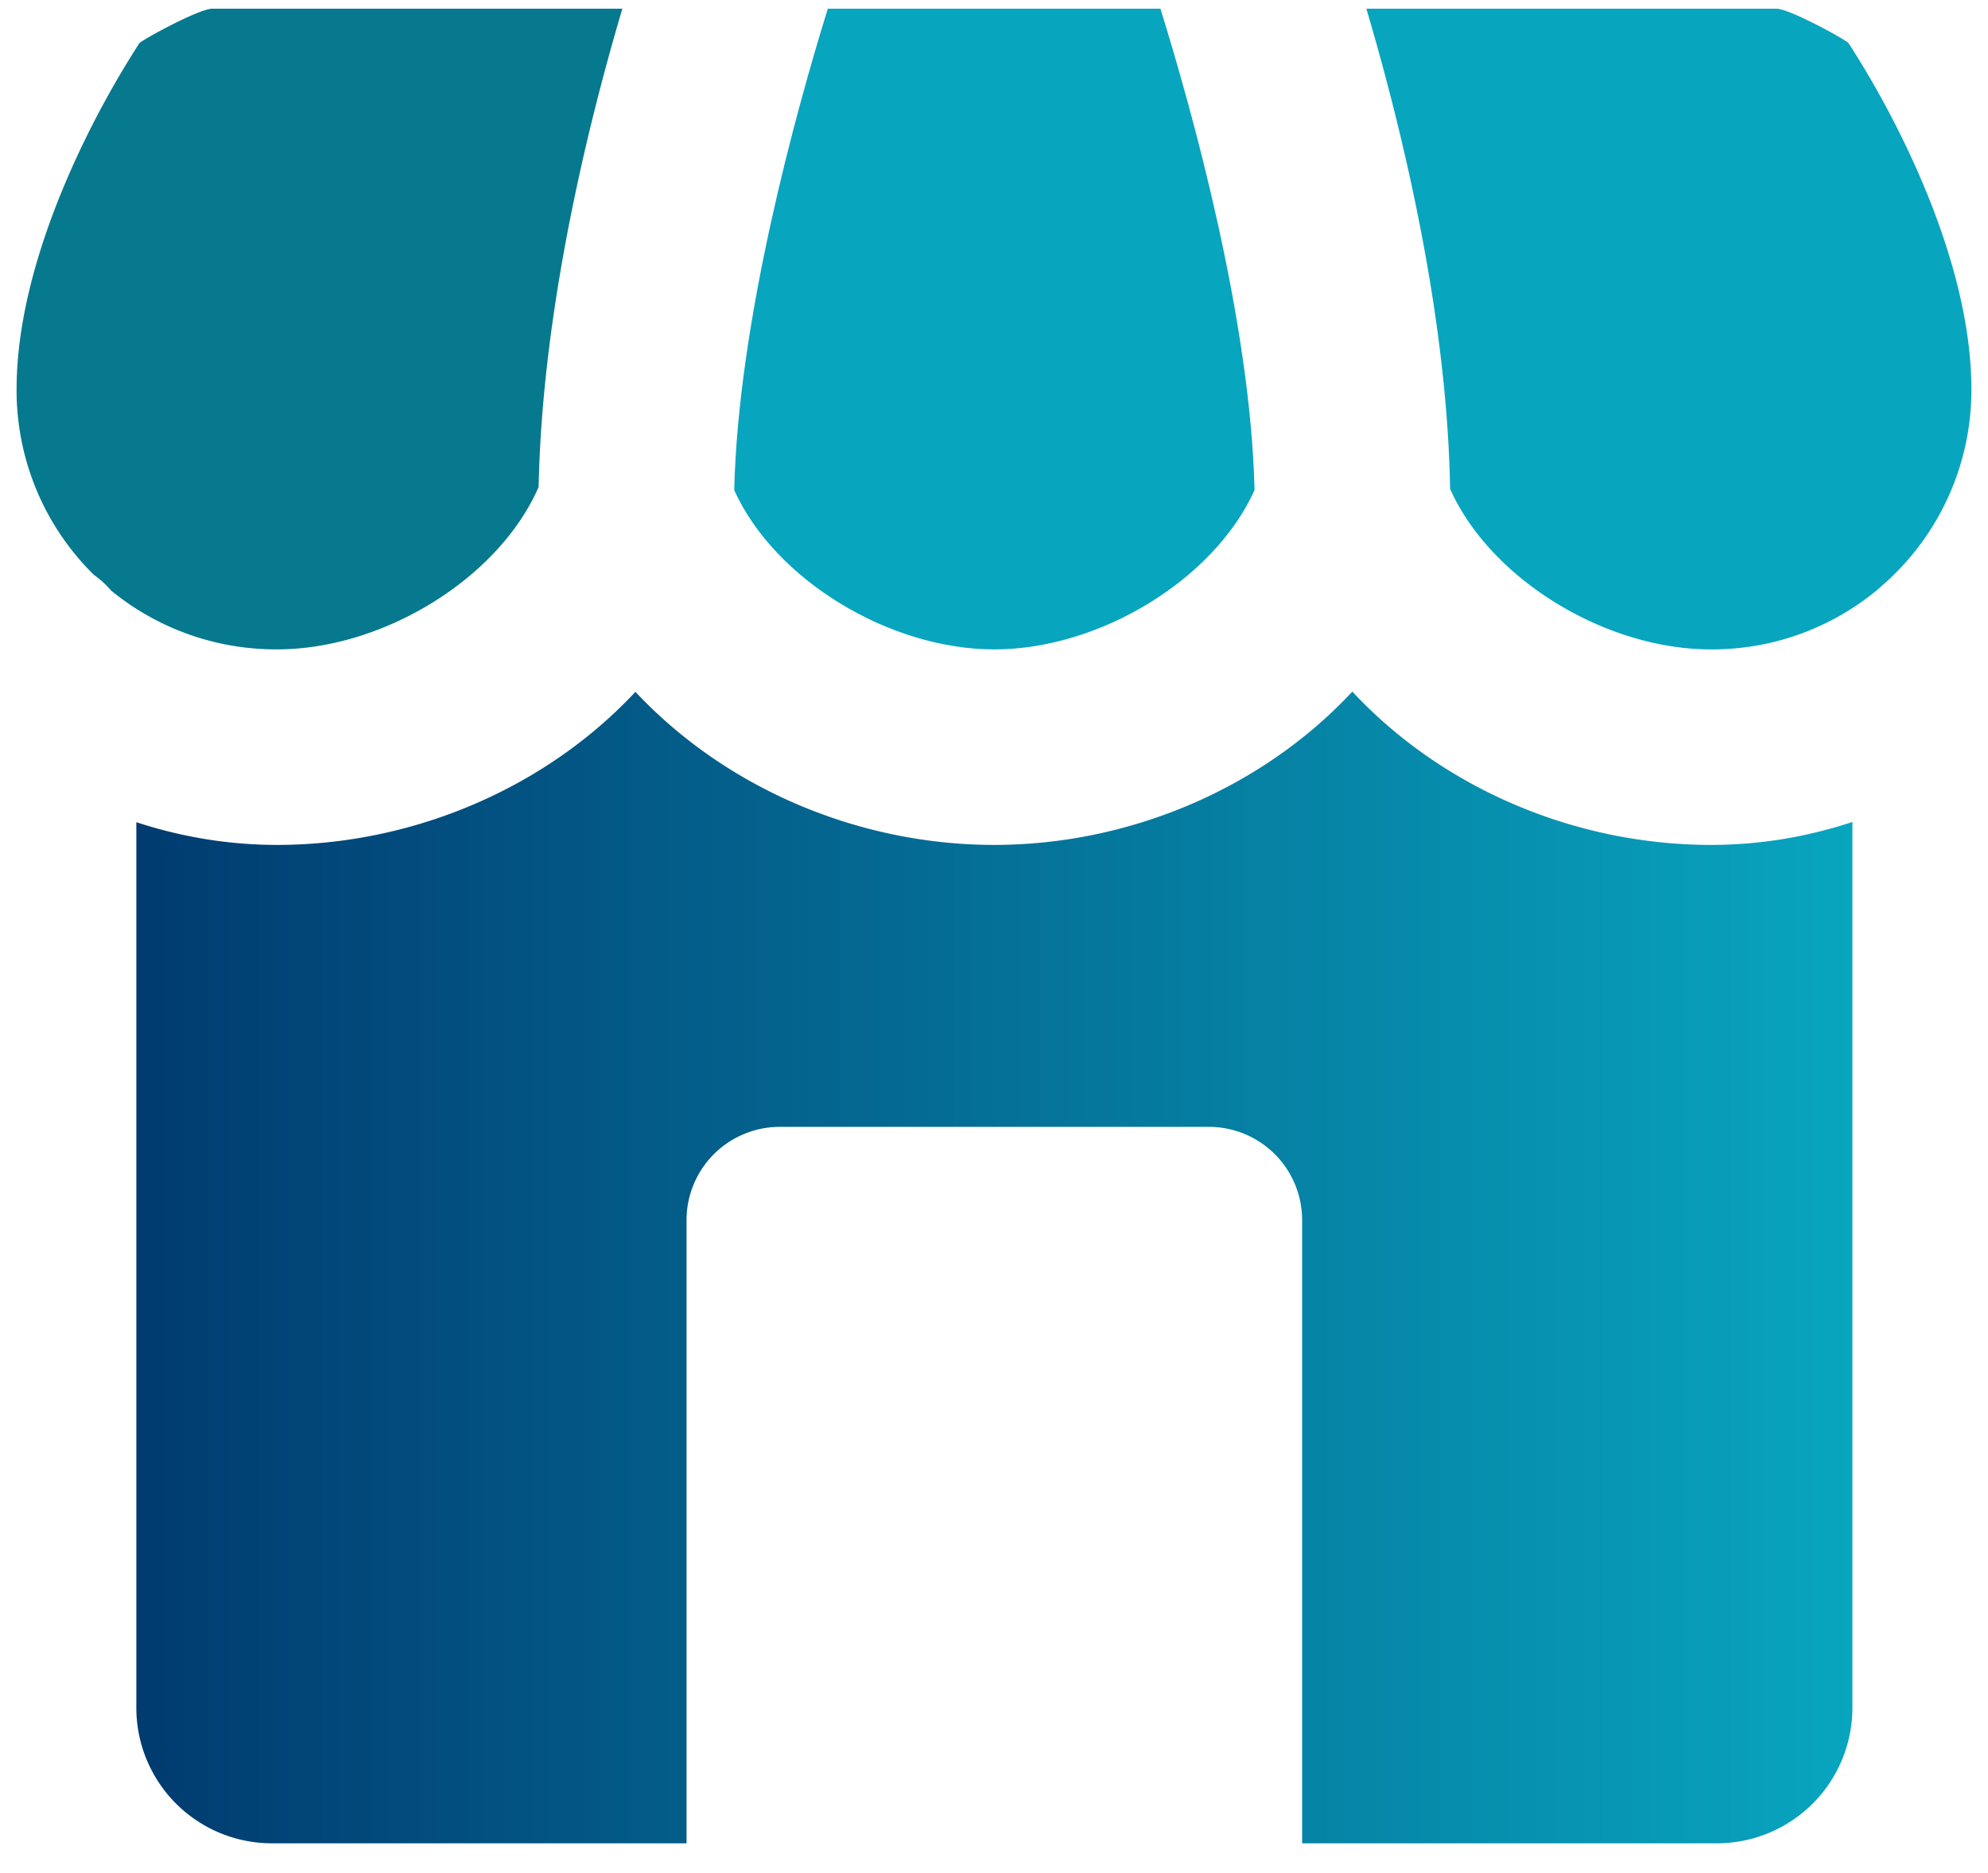
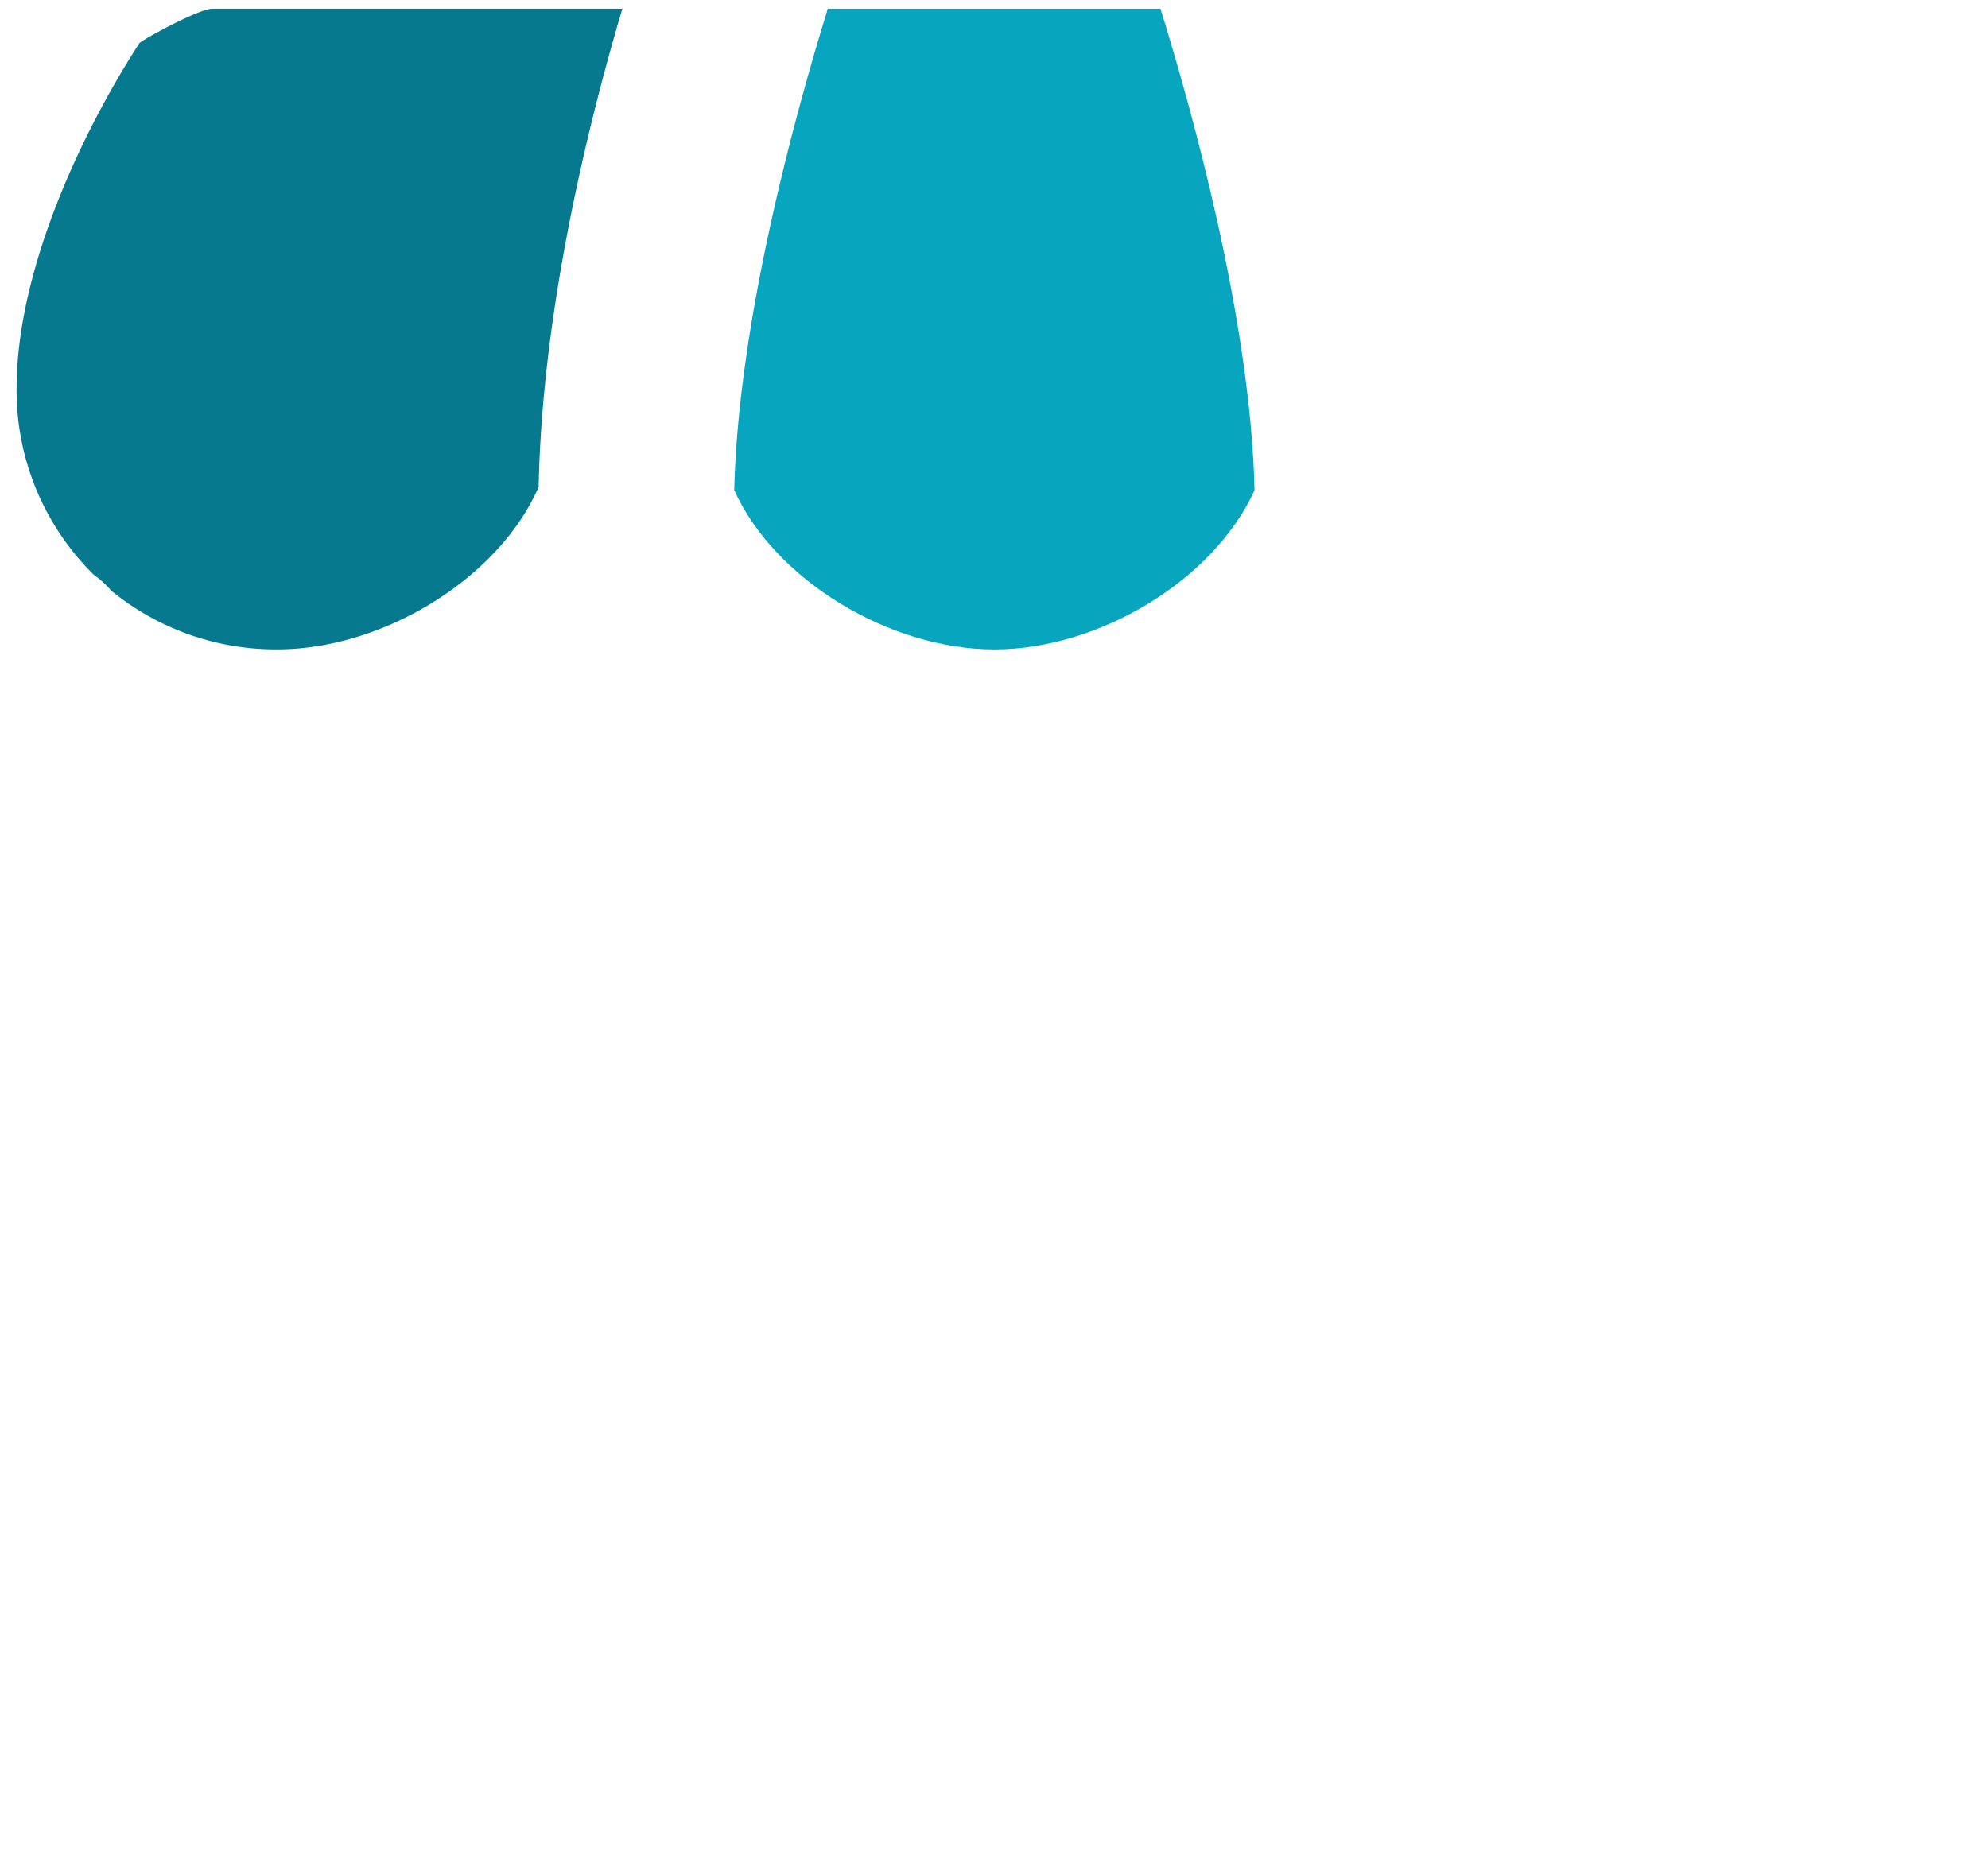
<svg xmlns="http://www.w3.org/2000/svg" data-bbox="0.434 0.228 51.132 48" viewBox="0 0 52 49" height="49" width="52" data-type="ugc">
  <g>
    <path fill="#06798E" d="M16.279.228c-.93 3.133-2.1 7.958-2.19 12.512-1.034 2.384-4.057 4.25-6.84 4.25a6.8 6.8 0 0 1-4.341-1.537 2.5 2.5 0 0 0-.453-.413 6.77 6.77 0 0 1-2.021-4.864c0-3.236 1.834-6.918 3.21-9.043.058-.084 1.563-.905 1.906-.905z" />
    <path fill="#08A5BF" d="M32.815 12.824c-1.06 2.345-4.056 4.167-6.808 4.167-2.745 0-5.743-1.822-6.802-4.167.103-4.431 1.609-9.89 2.448-12.596h8.701c.84 2.707 2.358 8.165 2.461 12.596" />
-     <path fill="#08A5BF" d="M51.566 10.176a6.78 6.78 0 0 1-2.229 5.051c-.058.052-.123.103-.18.162a6.77 6.77 0 0 1-4.406 1.602c-2.765 0-5.768-1.841-6.821-4.2-.078-4.572-1.26-9.417-2.19-12.563h10.73c.335 0 1.834.82 1.885.905 1.376 2.125 3.21 5.813 3.21 9.043" />
-     <path fill="url(#abd6ceac-a6d0-4c4b-a187-472a7e6469cc)" d="M48.453 21.506v23.176a3.546 3.546 0 0 1-3.546 3.546H34.06V31.917a2.44 2.44 0 0 0-2.433-2.434H20.392a2.44 2.44 0 0 0-2.434 2.434v16.311H7.113a3.546 3.546 0 0 1-3.547-3.546v-23.17c1.163.381 2.397.594 3.682.594 3.508 0 6.99-1.453 9.373-4.005 2.39 2.552 5.872 4.005 9.385 4.005s6.99-1.46 9.367-4.011c2.383 2.558 5.865 4.011 9.379 4.011 1.292 0 2.532-.213 3.7-.6" />
    <defs fill="none">
      <linearGradient gradientUnits="userSpaceOnUse" y2="33.162" x2="3.566" y1="33.162" x1="48.453" id="abd6ceac-a6d0-4c4b-a187-472a7e6469cc">
        <stop stop-color="#08A5BF" />
        <stop stop-color="#013B70" offset="1" />
      </linearGradient>
    </defs>
  </g>
</svg>